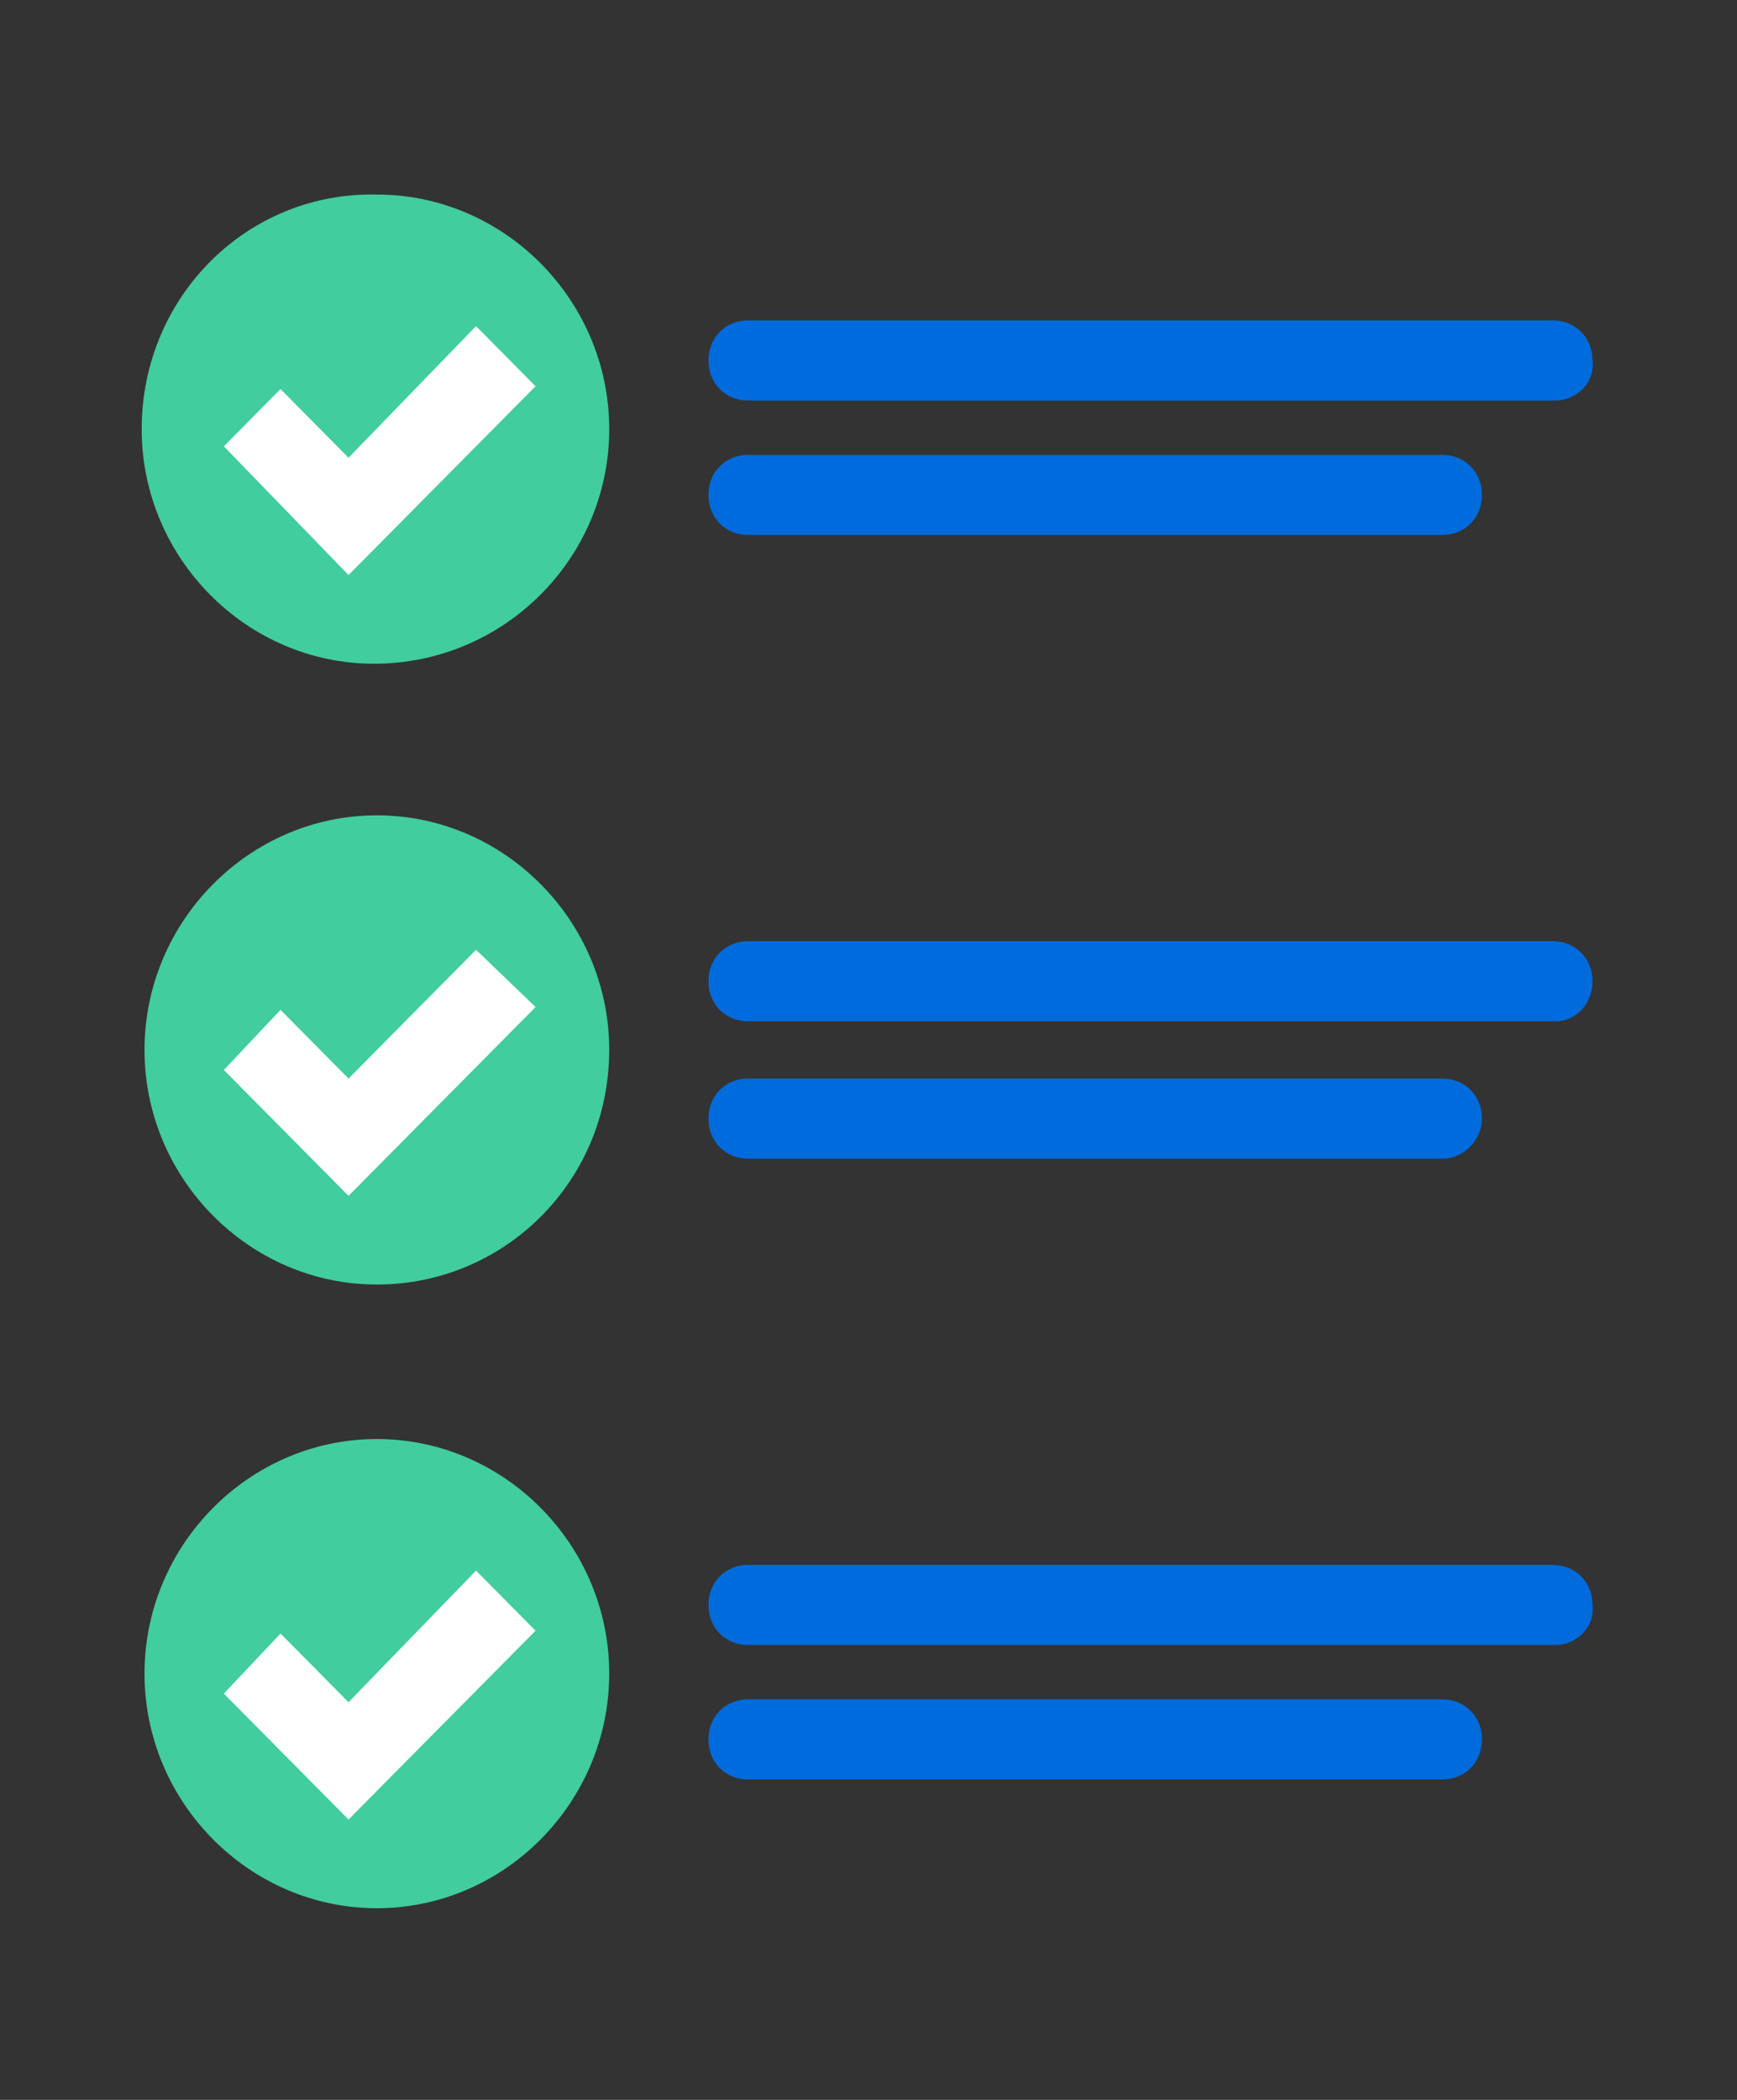
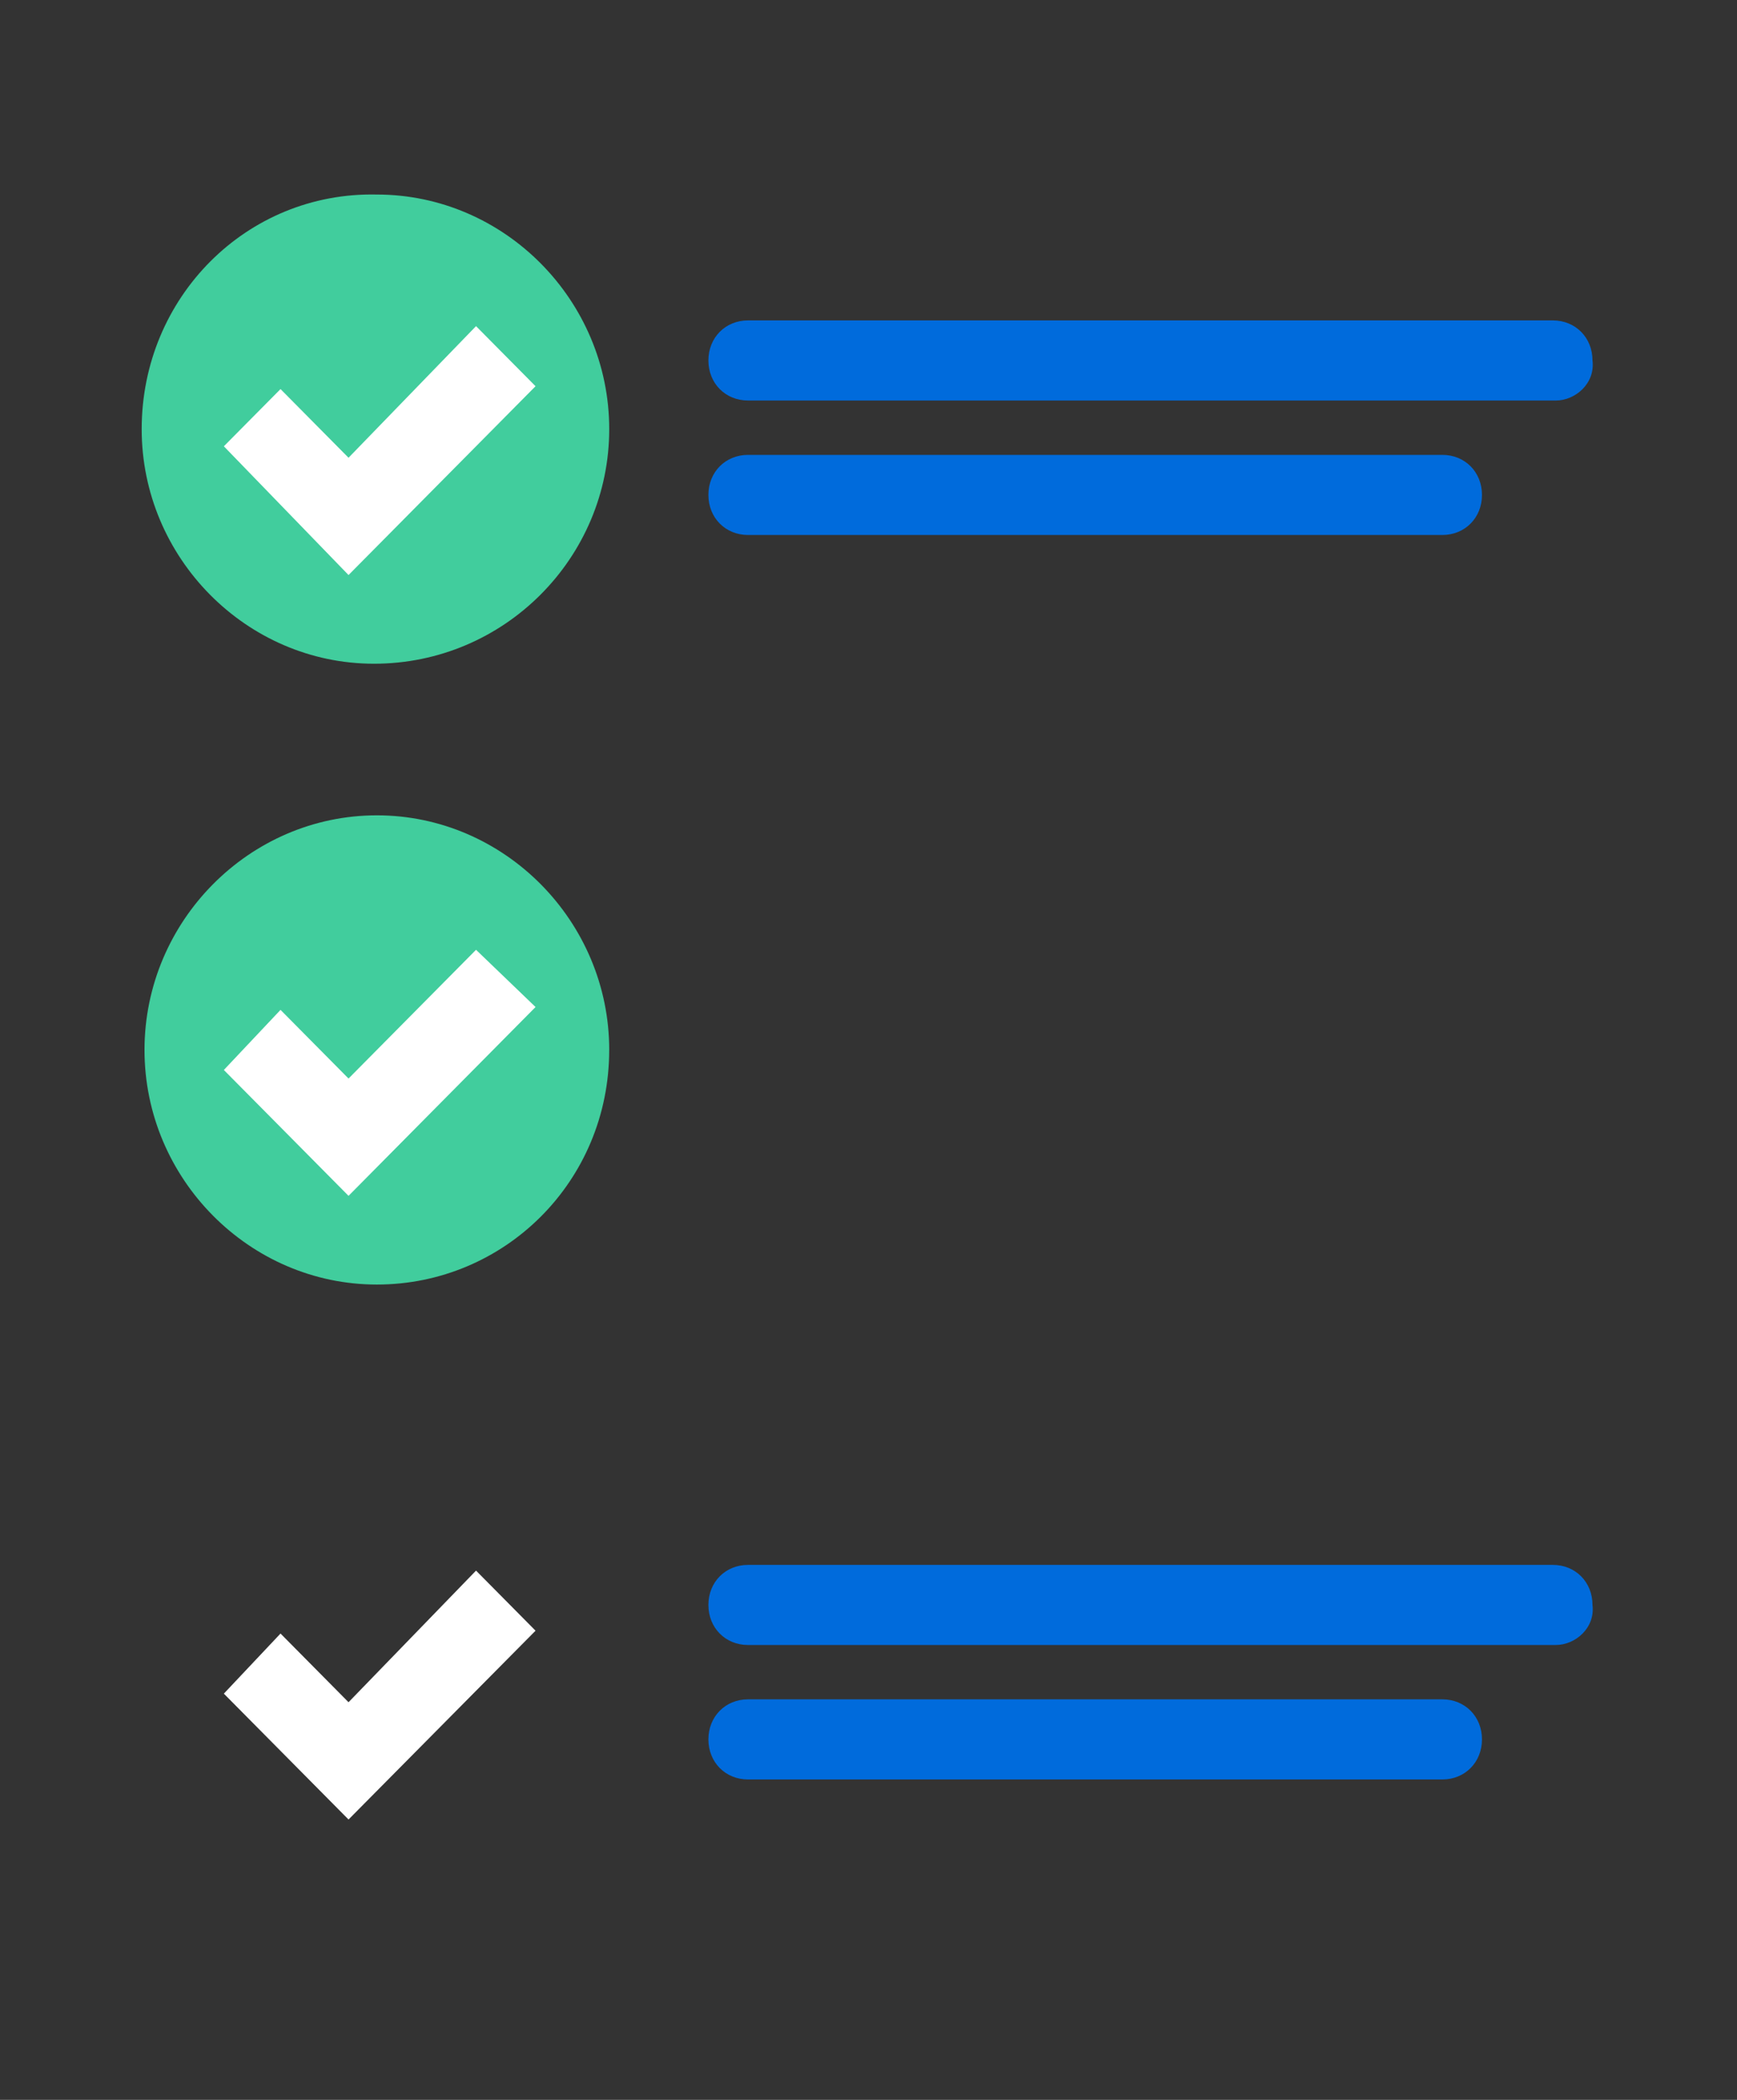
<svg xmlns="http://www.w3.org/2000/svg" width="72" height="87" fill="none">
  <rect width="100%" height="100%" fill="#333333" stroke="none" />
  <path d="M64.483 16.594H31.008c-.94 0-1.644-.711-1.644-1.66 0-.948.704-1.659 1.644-1.659h33.357c.94 0 1.645.711 1.645 1.66.117.948-.705 1.66-1.527 1.66zm-4.698 5.571H31.008c-.94 0-1.644-.711-1.644-1.66 0-.948.704-1.659 1.644-1.659h28.777c.94 0 1.644.711 1.644 1.66 0 .948-.705 1.659-1.644 1.659z" fill="#006BDC" />
  <path d="M25.253 17.78c0-5.335-4.346-9.72-9.632-9.72-5.403-.119-9.748 4.267-9.748 9.72 0 5.333 4.345 9.719 9.63 9.719 5.404 0 9.75-4.386 9.75-9.72z" fill="#41CD9D" />
  <path d="M22.199 16.001l-7.752 7.823-5.168-5.334 2.349-2.37 2.819 2.845 5.285-5.453 2.467 2.49z" fill="#fff" />
-   <path d="M64.483 42.315H31.008c-.94 0-1.644-.712-1.644-1.66s.704-1.66 1.644-1.66h33.357c.94 0 1.645.712 1.645 1.66s-.705 1.66-1.527 1.66zm-4.698 5.689H31.008c-.94 0-1.644-.711-1.644-1.66 0-.948.704-1.659 1.644-1.659h28.777c.94 0 1.644.711 1.644 1.66 0 .83-.705 1.659-1.644 1.659z" fill="#006BDC" />
  <path d="M25.253 43.5c0-5.334-4.346-9.72-9.631-9.72-5.286 0-9.632 4.386-9.632 9.72 0 5.334 4.346 9.72 9.632 9.72 5.285 0 9.63-4.268 9.63-9.72z" fill="#41CD9D" />
  <path d="M22.199 41.722l-7.752 7.823-5.168-5.215 2.349-2.49 2.819 2.845 5.285-5.334 2.467 2.371z" fill="#fff" />
  <path d="M64.483 68.154H31.008c-.94 0-1.644-.711-1.644-1.66 0-.948.704-1.659 1.644-1.659h33.357c.94 0 1.645.711 1.645 1.66.117.948-.705 1.659-1.527 1.659zm-4.698 5.571H31.008c-.94 0-1.644-.712-1.644-1.66s.704-1.66 1.644-1.66h28.777c.94 0 1.644.712 1.644 1.66s-.705 1.66-1.644 1.66z" fill="#006BDC" />
-   <path d="M25.253 69.34c0-5.335-4.346-9.72-9.631-9.72-5.286 0-9.632 4.385-9.632 9.72 0 5.333 4.346 9.719 9.632 9.719 5.285 0 9.63-4.386 9.63-9.72z" fill="#41CD9D" />
  <path d="M22.199 67.561l-7.752 7.823-5.168-5.215 2.349-2.49 2.819 2.846 5.285-5.453 2.467 2.49z" fill="#fff" />
</svg>